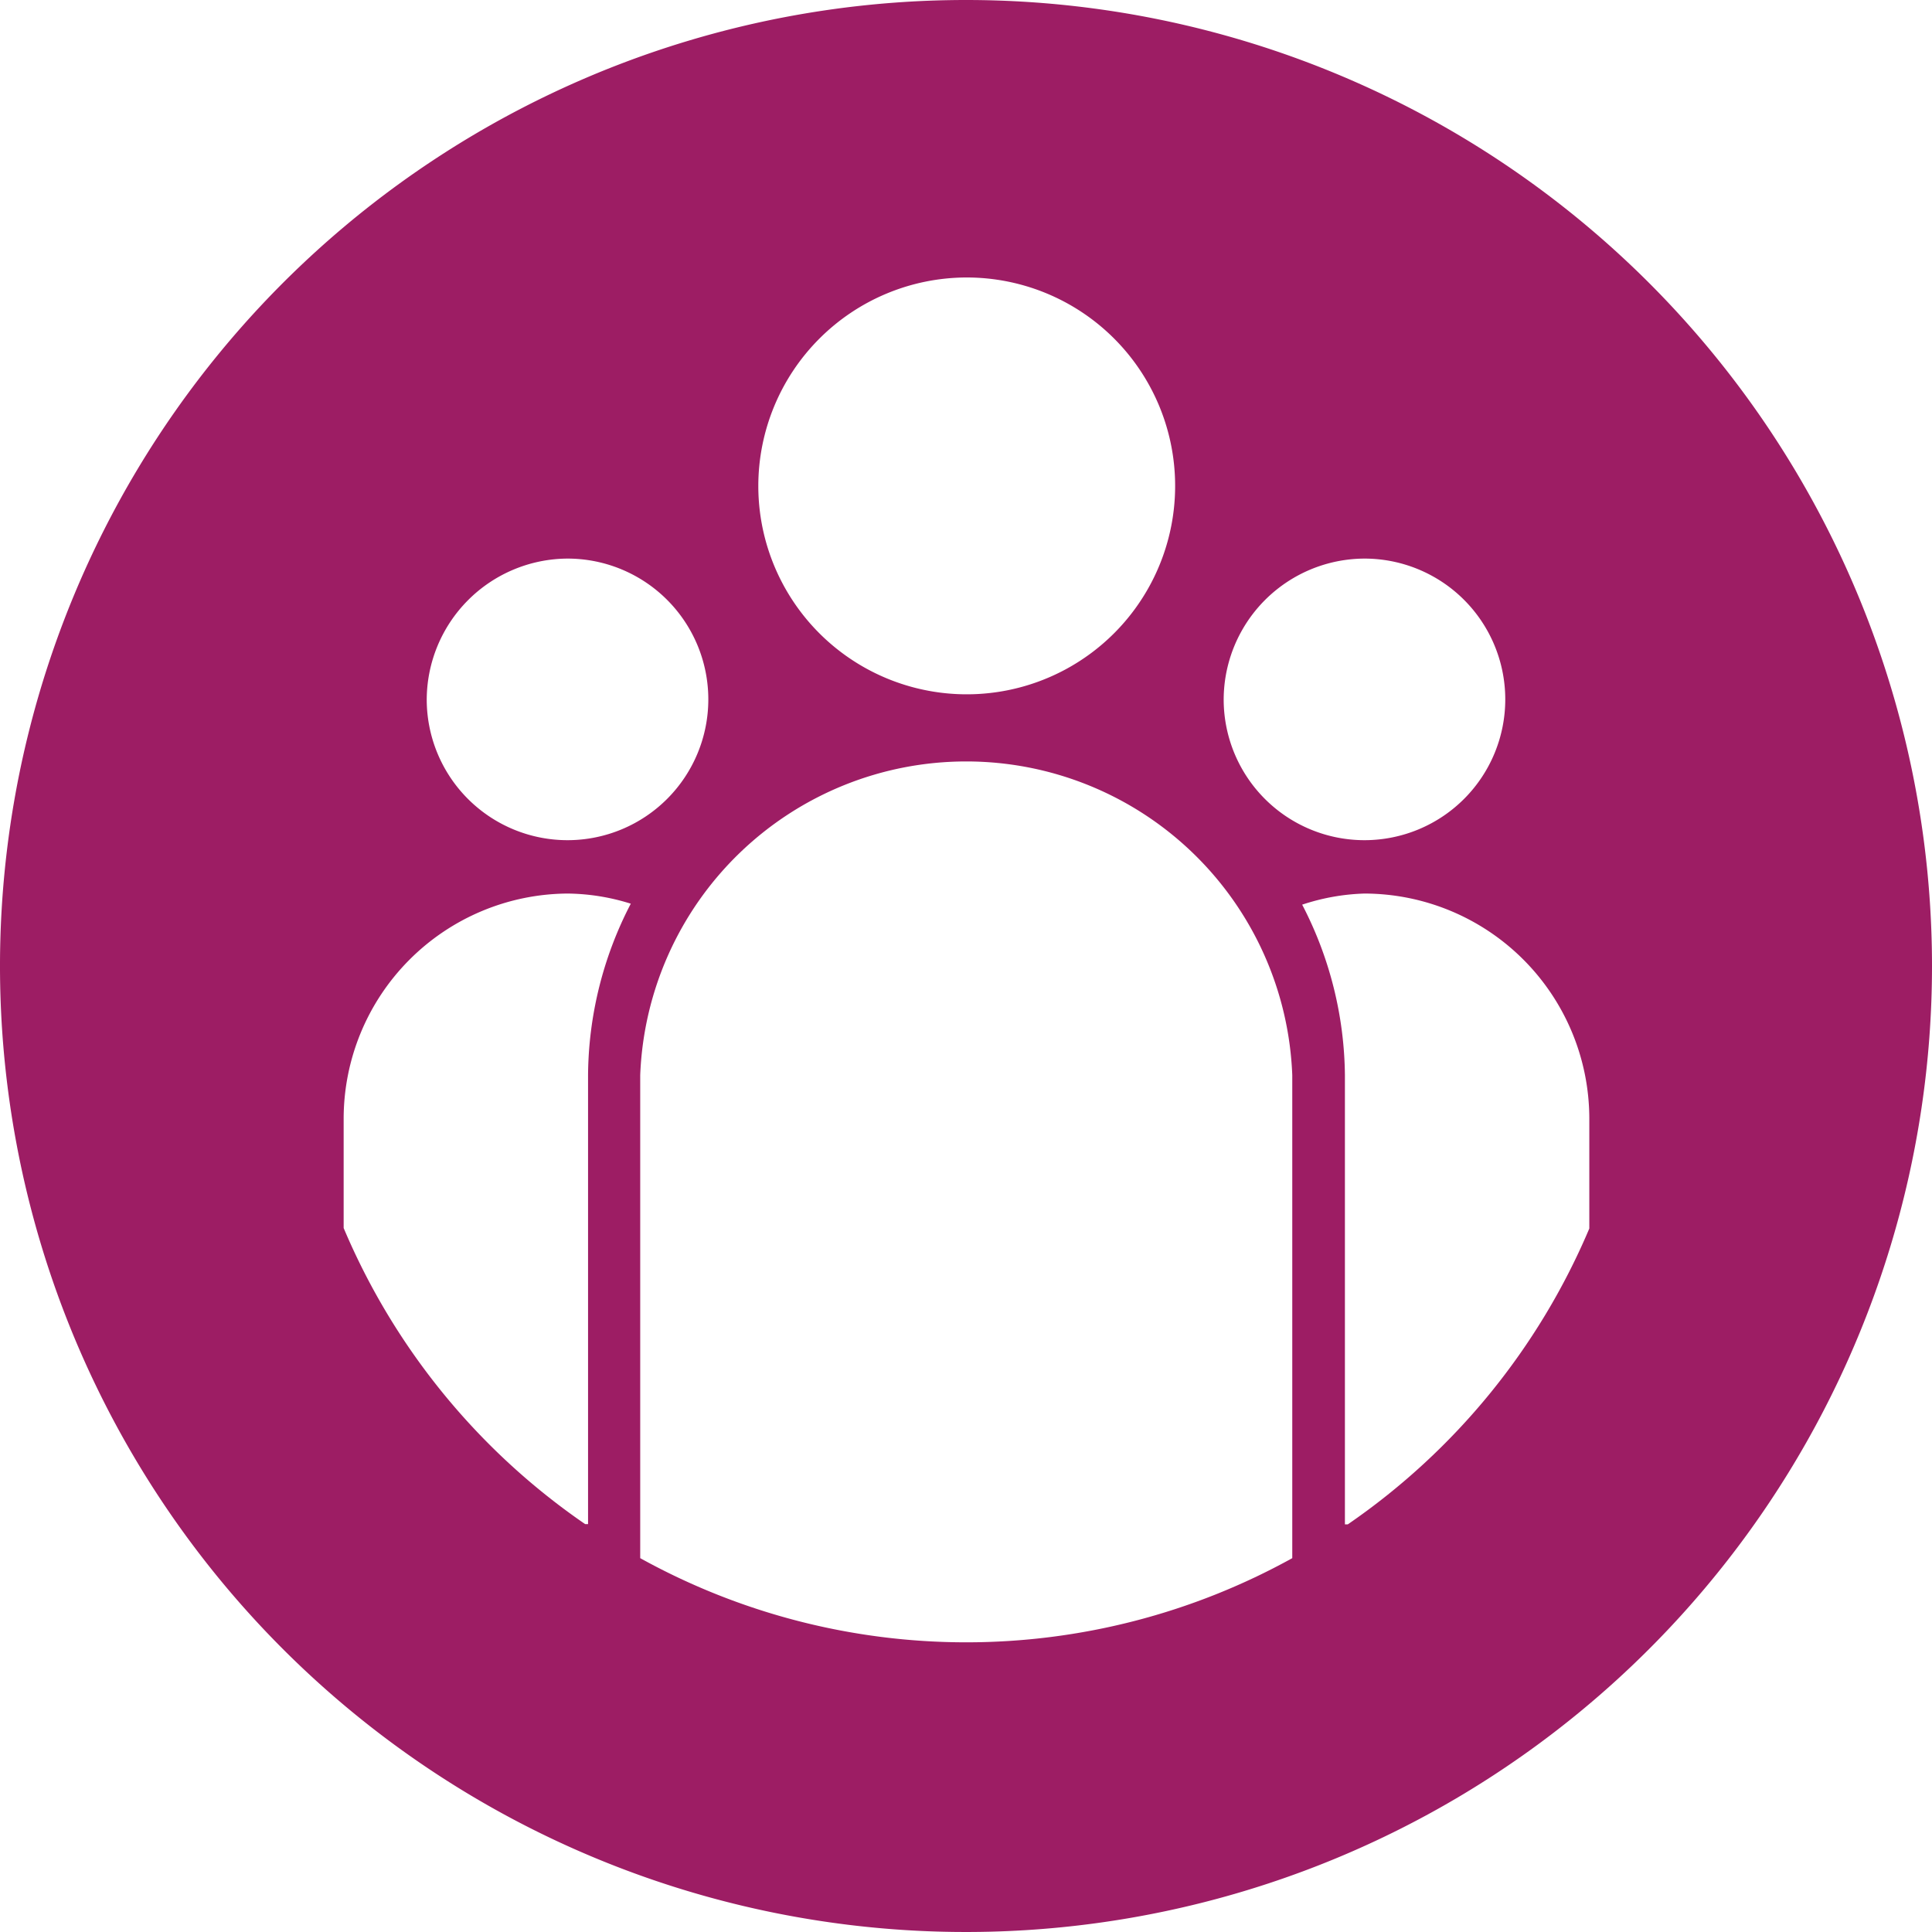
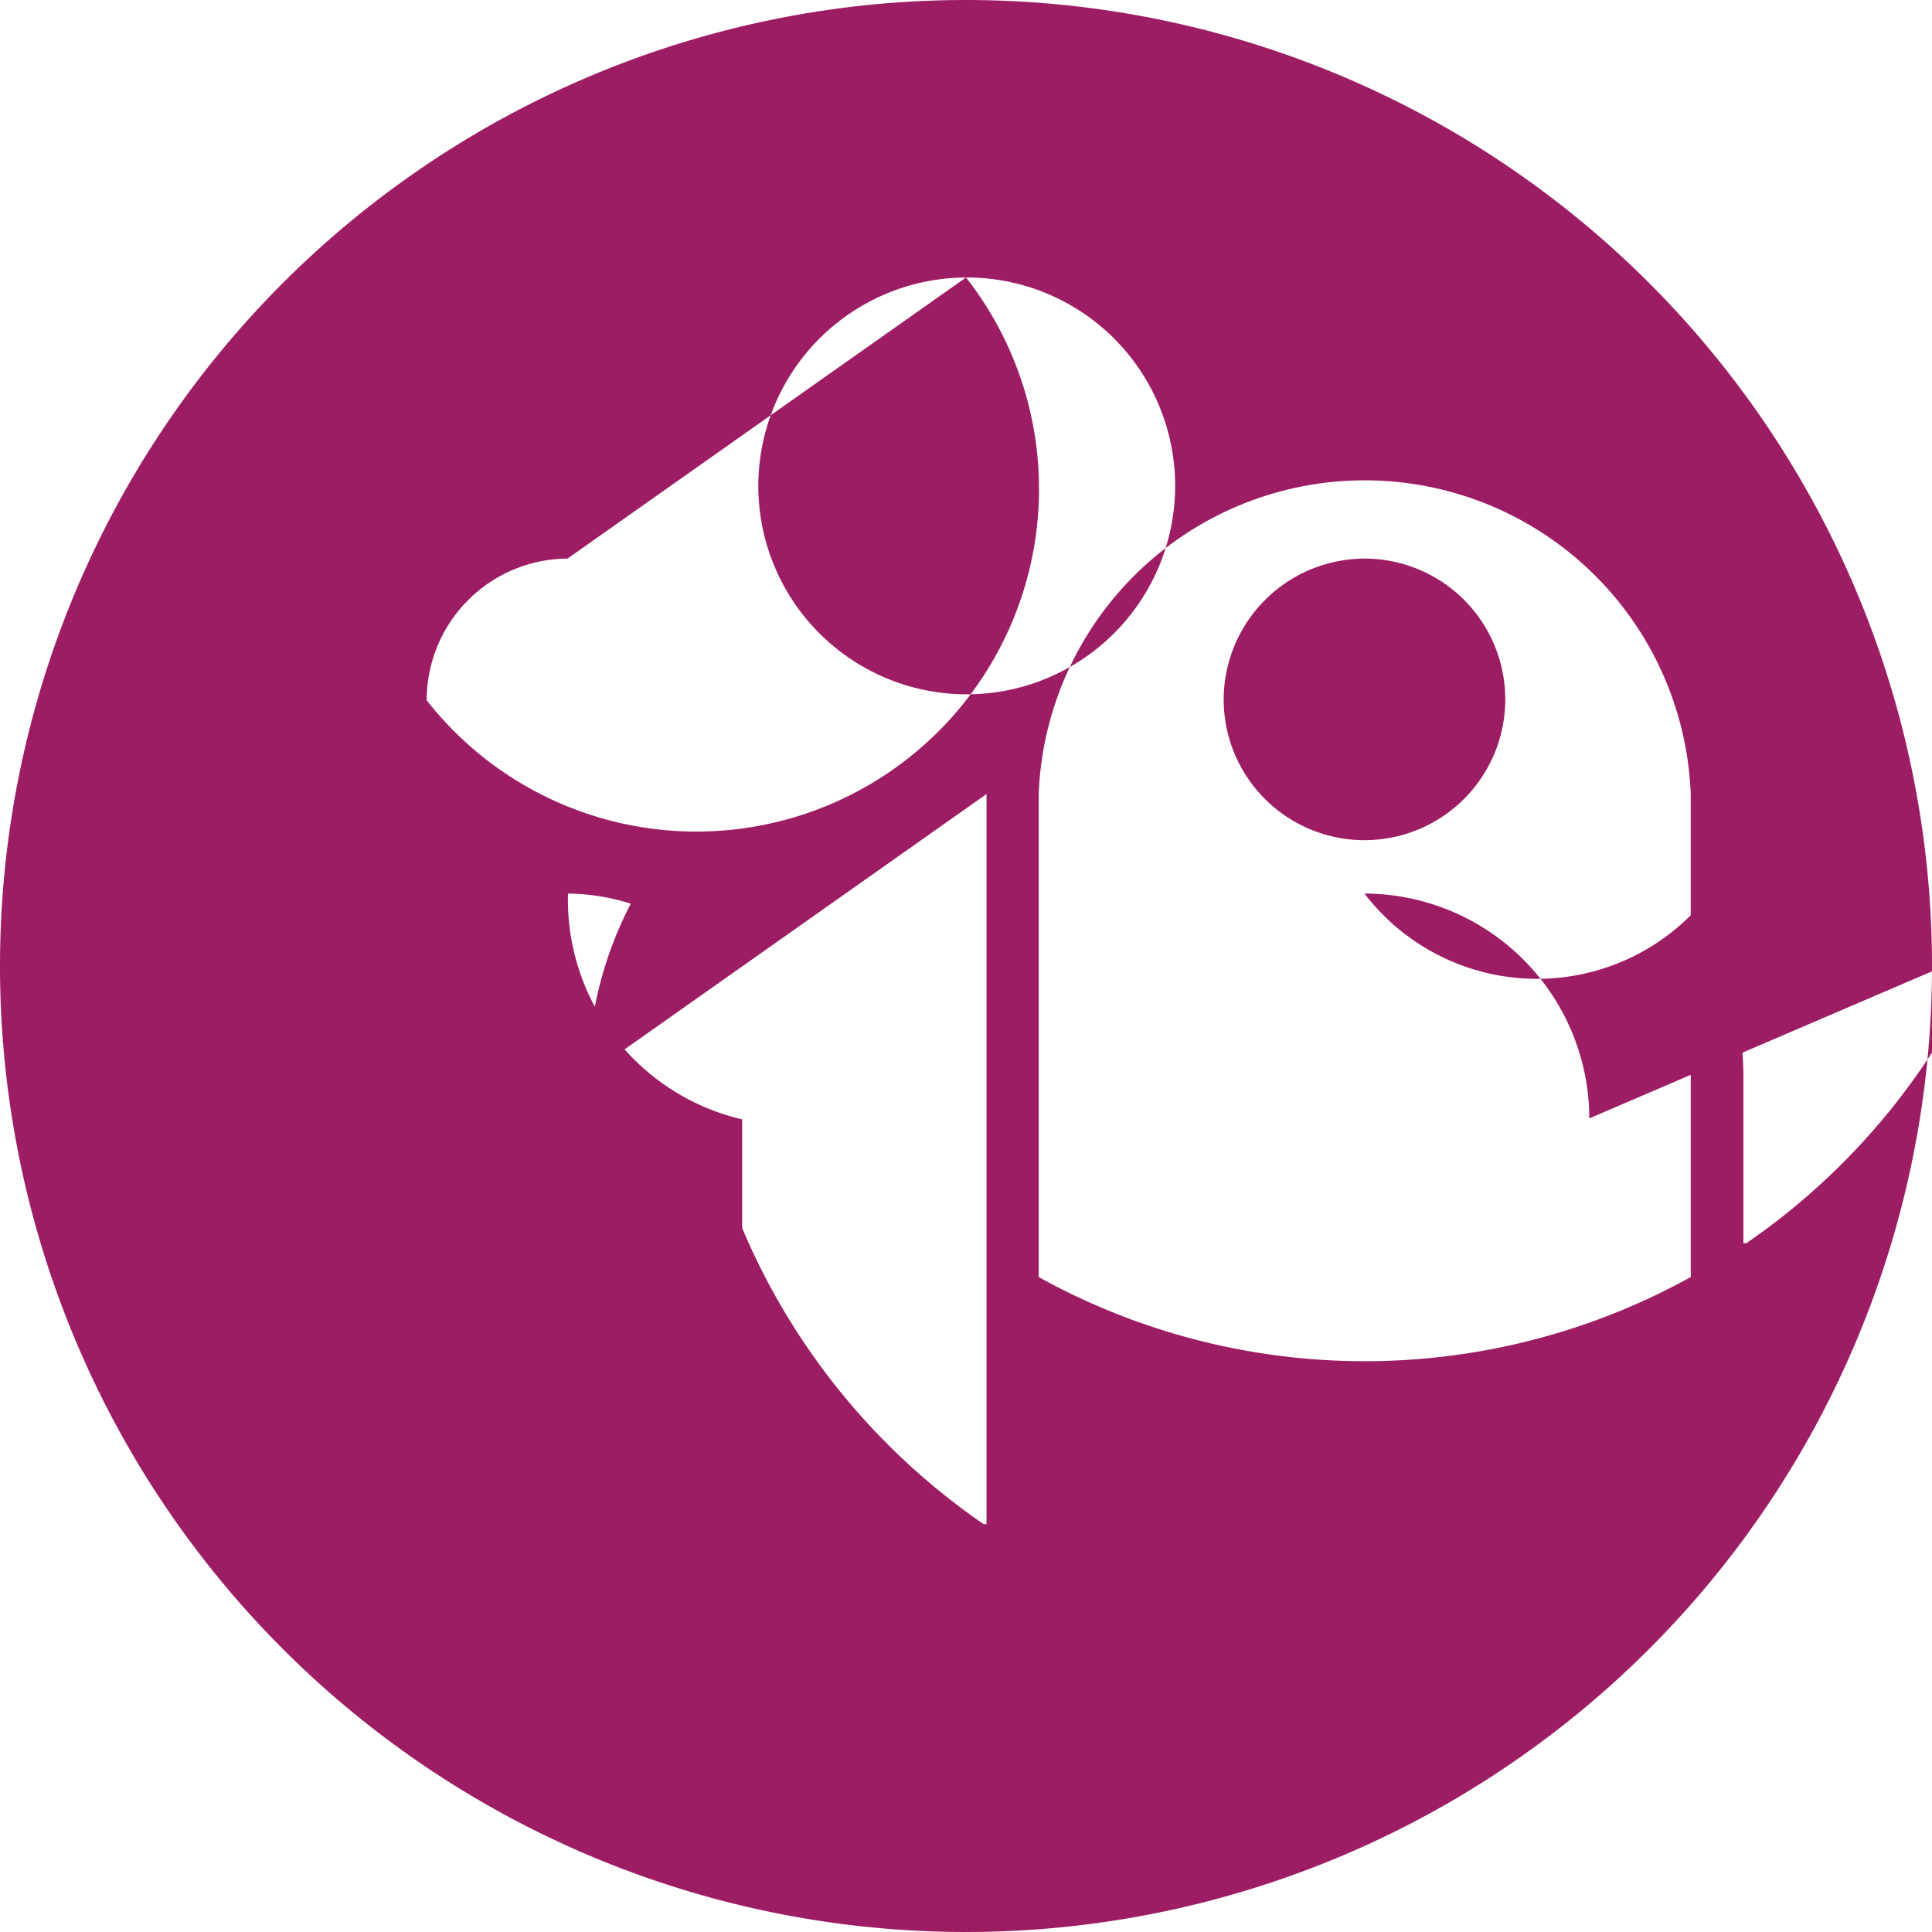
<svg xmlns="http://www.w3.org/2000/svg" id="icons" viewBox="0 0 80 80">
  <defs>
    <style>.cls-1{fill:#9d1d64;}</style>
  </defs>
  <title>icon_collaboration-lab</title>
-   <path class="cls-1" d="M40,0A40,40,0,1,0,80,40,40,40,0,0,0,40,0ZM56.5,23.13A5.83,5.83,0,1,1,50.67,29,5.85,5.85,0,0,1,56.5,23.13ZM40,11.49a8.63,8.63,0,1,1-8.6,8.63A8.64,8.64,0,0,1,40,11.49ZM23.5,23.13A5.83,5.83,0,1,1,17.67,29,5.86,5.86,0,0,1,23.5,23.13Zm.85,21.39V63.11h-.12a28.15,28.15,0,0,1-10-12.26v-4.5A9.33,9.33,0,0,1,23.52,37a9,9,0,0,1,2.6.42A15.6,15.6,0,0,0,24.35,44.52Zm29.16,20a27.89,27.89,0,0,1-27,0v-20a13.51,13.51,0,0,1,27,0Zm12.3-13.65a28.17,28.17,0,0,1-10,12.25h-.12V44.52a15.6,15.6,0,0,0-1.77-7.06A9,9,0,0,1,56.5,37a9.33,9.33,0,0,1,9.31,9.31Z" />
+   <path class="cls-1" d="M40,0A40,40,0,1,0,80,40,40,40,0,0,0,40,0ZM56.5,23.13A5.83,5.83,0,1,1,50.67,29,5.85,5.85,0,0,1,56.5,23.13ZM40,11.49a8.63,8.63,0,1,1-8.6,8.63A8.64,8.64,0,0,1,40,11.49ZA5.83,5.83,0,1,1,17.67,29,5.86,5.86,0,0,1,23.5,23.13Zm.85,21.39V63.11h-.12a28.15,28.15,0,0,1-10-12.26v-4.5A9.33,9.33,0,0,1,23.52,37a9,9,0,0,1,2.6.42A15.6,15.6,0,0,0,24.35,44.52Zm29.16,20a27.89,27.89,0,0,1-27,0v-20a13.51,13.51,0,0,1,27,0Zm12.3-13.65a28.17,28.17,0,0,1-10,12.25h-.12V44.52a15.6,15.6,0,0,0-1.77-7.06A9,9,0,0,1,56.5,37a9.33,9.33,0,0,1,9.31,9.31Z" />
</svg>